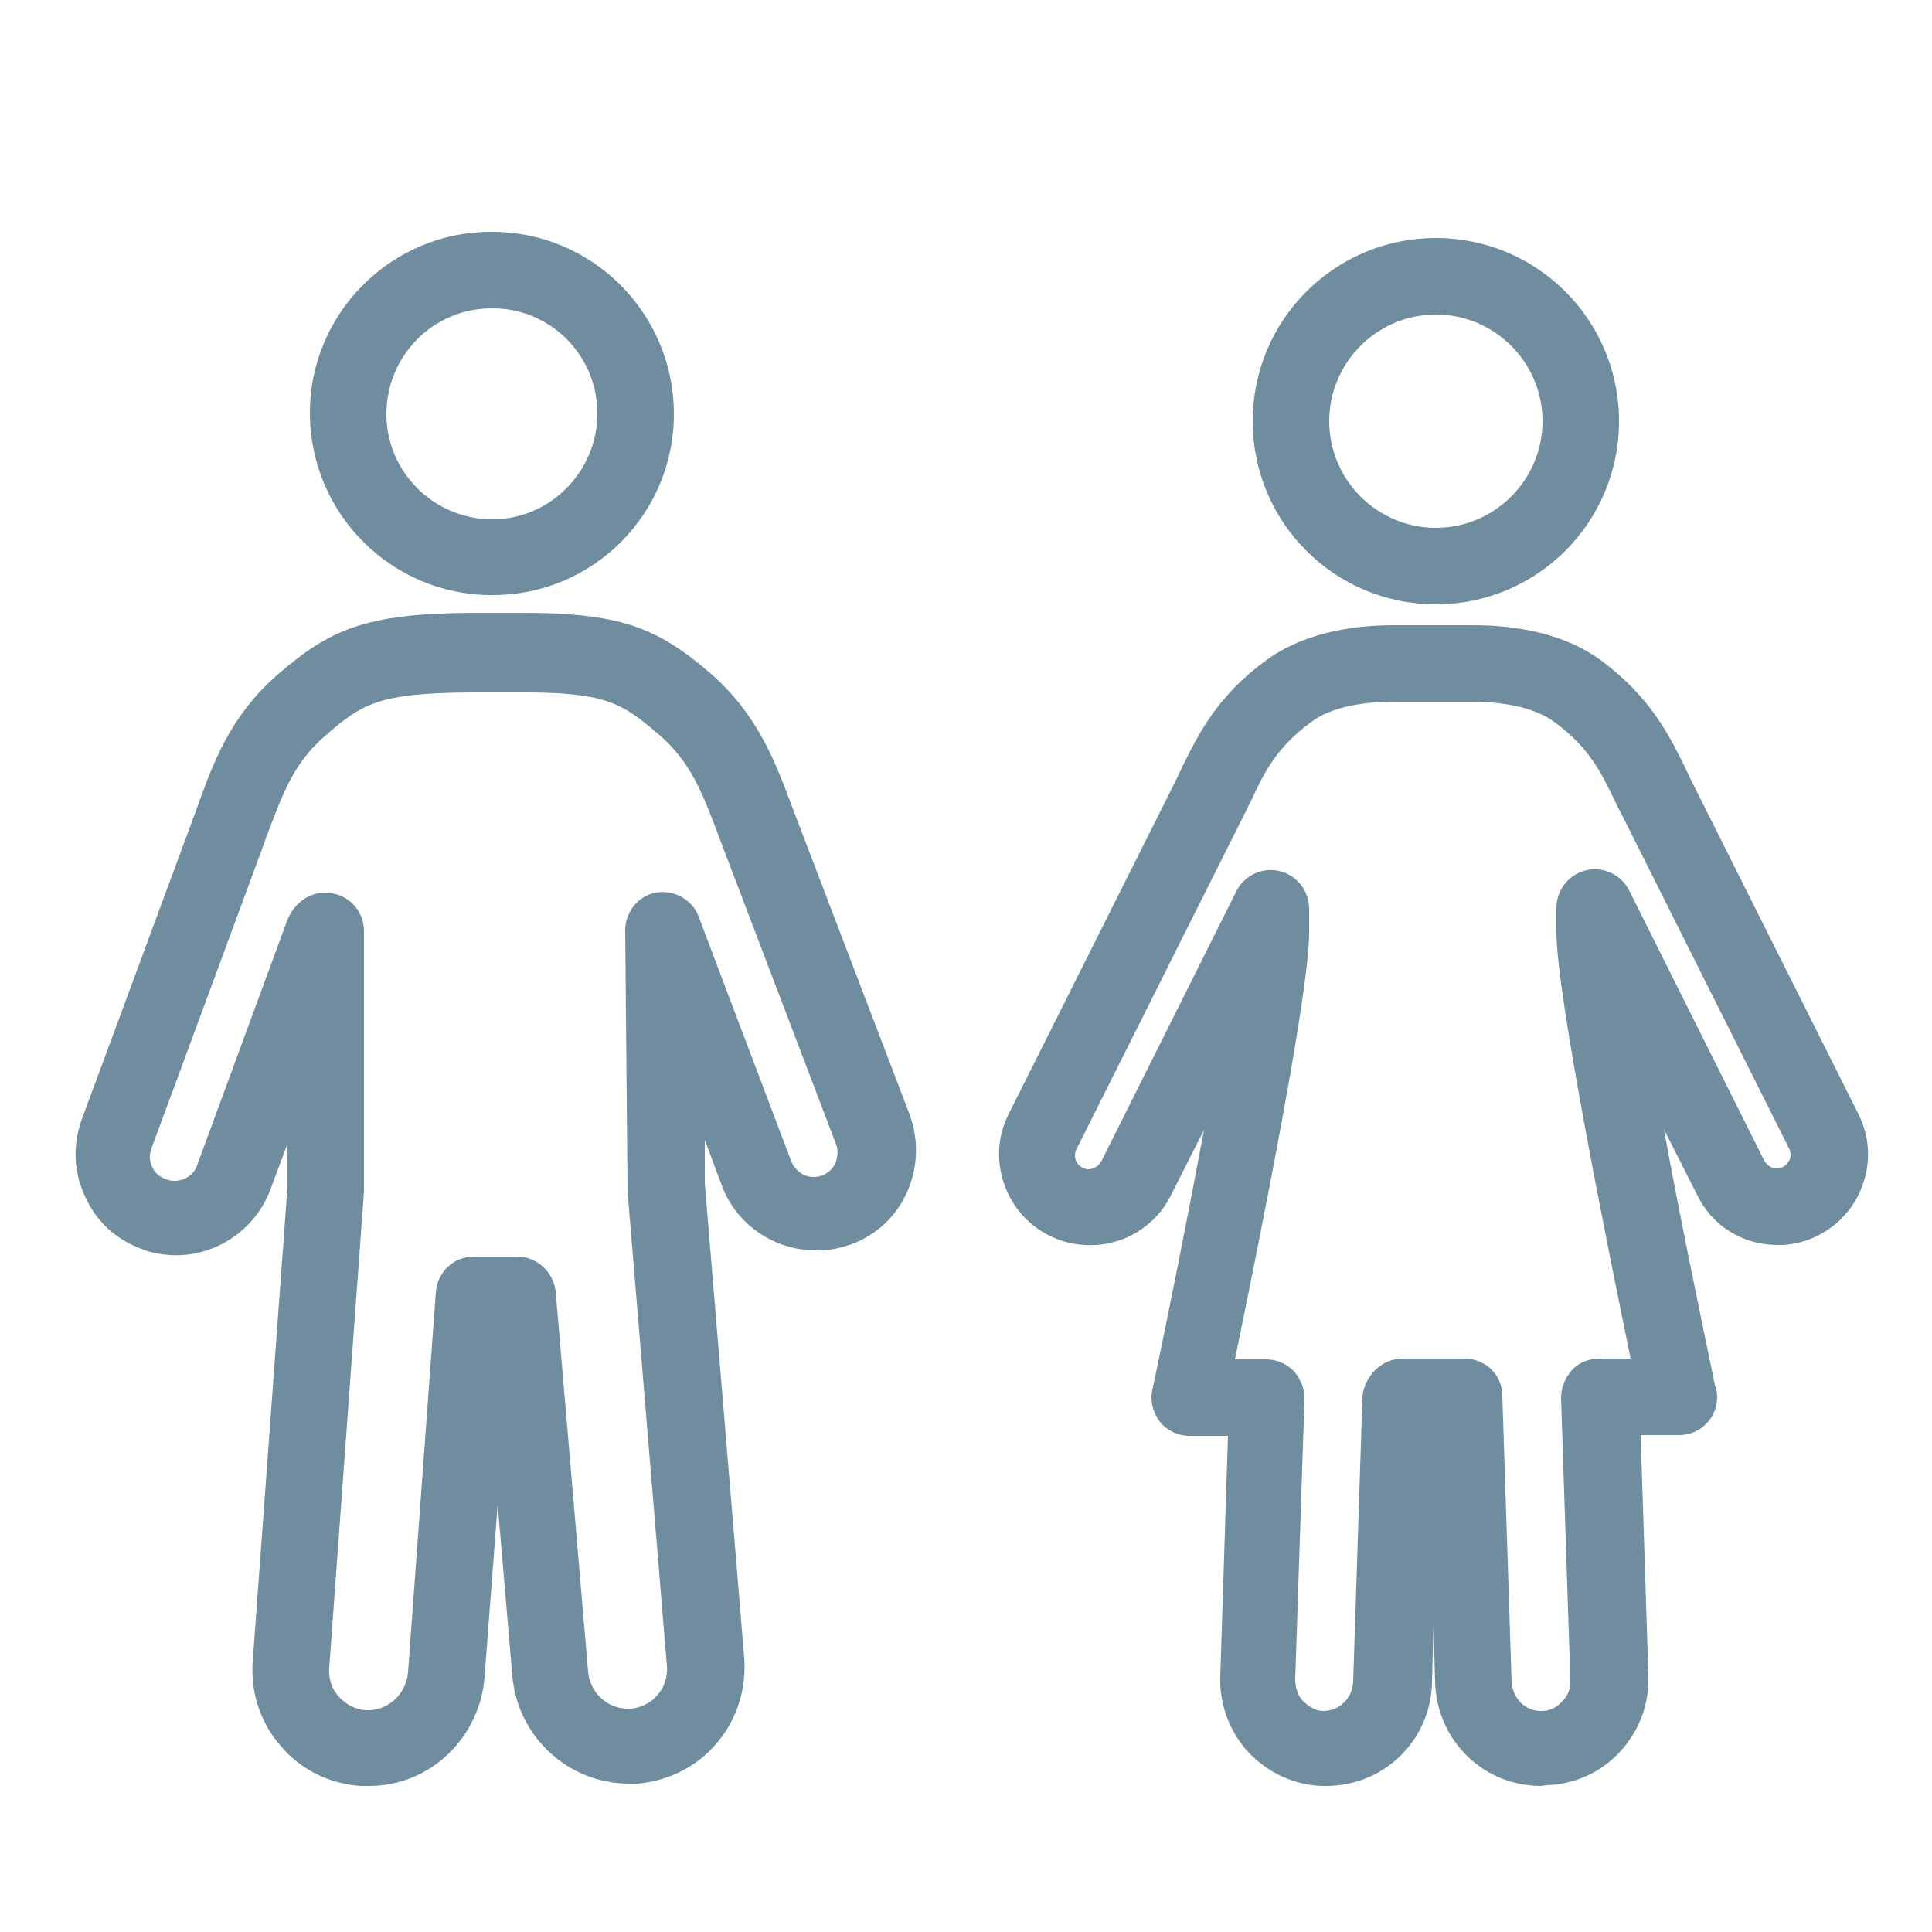
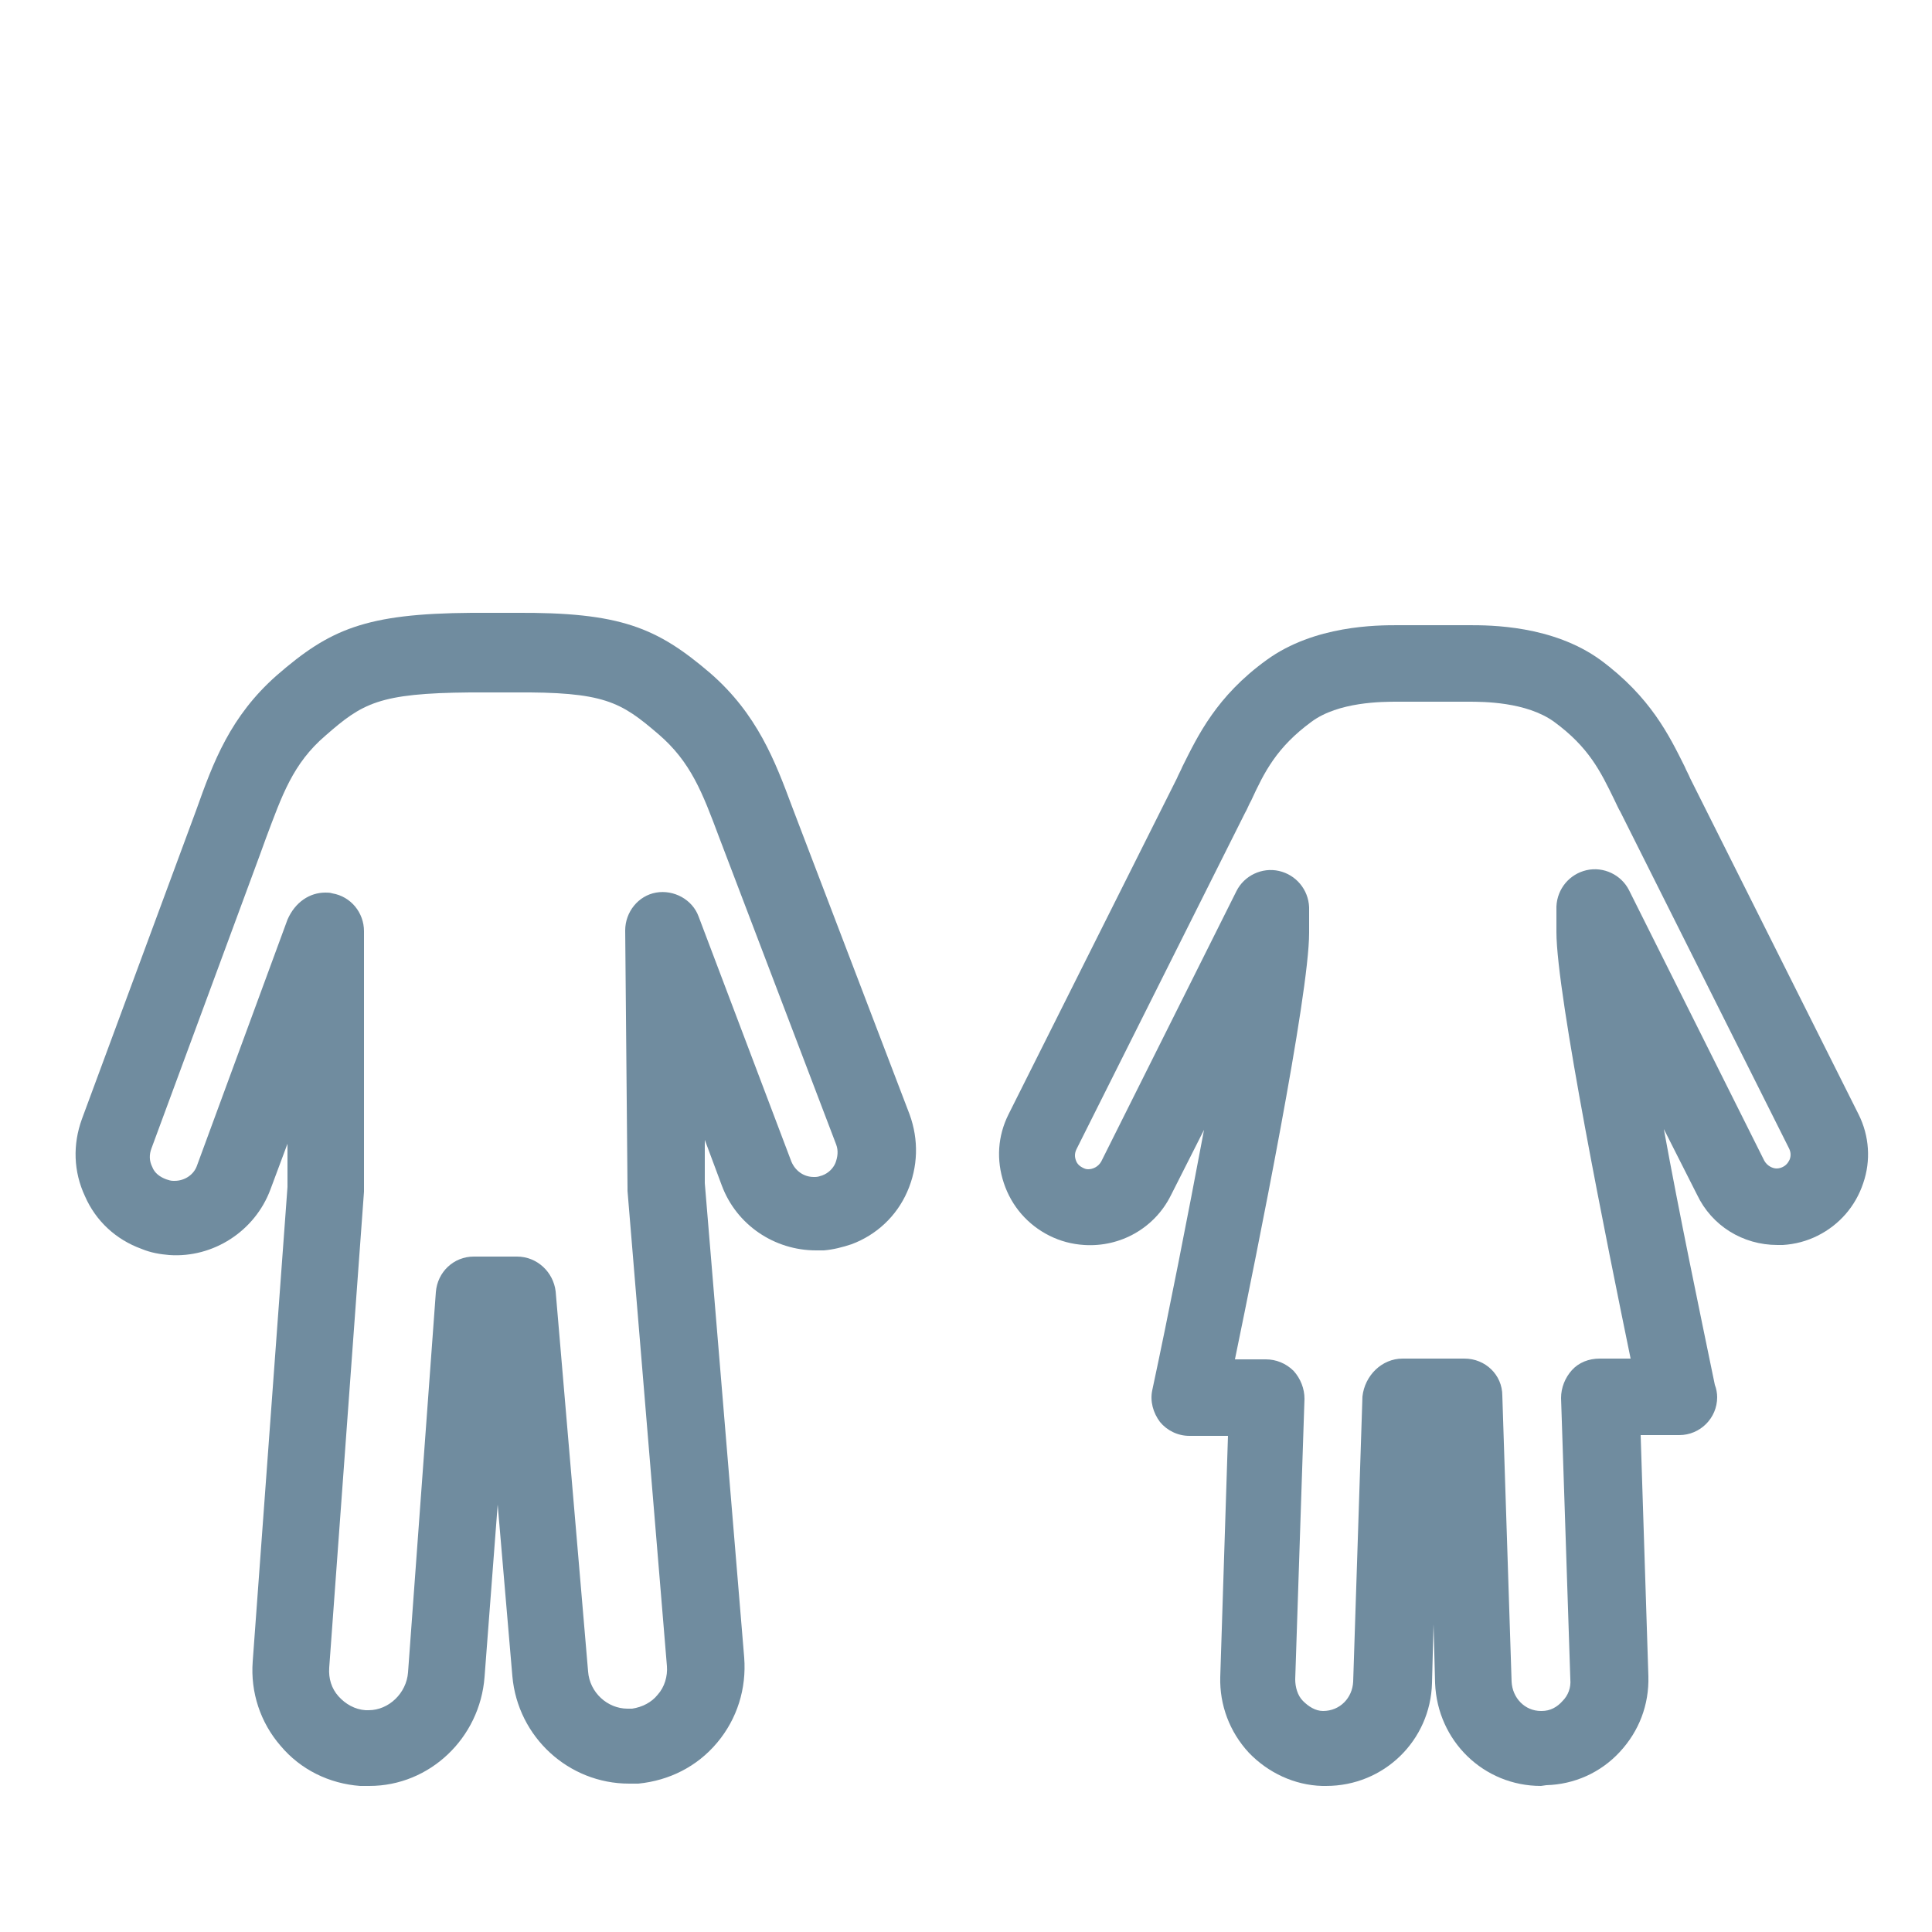
<svg xmlns="http://www.w3.org/2000/svg" version="1.1" id="Layer_1" x="0px" y="0px" viewBox="0 0 250 250" style="enable-background:new 0 0 250 250;" xml:space="preserve">
  <style type="text/css">
	.st0{fill:#708C9F;}
</style>
  <g>
    <g>
      <path class="st0" d="M47.8,231.1l-0.5,0c-0.2,0-0.5,0-0.7,0c-4-0.3-7.7-2.1-10.3-5.2c-2.6-3-3.9-6.9-3.6-10.9l4.5-61.4l0-5.6    l-2.2,5.9c-2,5.4-7.4,8.9-13.1,8.5c-1.2-0.1-2.4-0.3-3.6-0.8c-3.3-1.2-5.9-3.6-7.3-6.8c-1.5-3.2-1.6-6.7-0.4-10l14.8-40    c2.2-6.2,4.4-12.1,10.4-17.4c6.9-6,11.5-8,25.2-8.1l5.6,0c13.7-0.1,18.4,1.9,25.3,7.8c6.1,5.3,8.4,11.4,10.6,17.3l0.8,2.1    l14.4,37.7c1.2,3.3,1.1,6.8-0.3,10c-1.4,3.2-4,5.6-7.2,6.8c-1.2,0.4-2.4,0.7-3.6,0.8c-0.3,0-0.6,0-1,0h0c-5.4,0-10.3-3.3-12.2-8.4    l-2.2-5.9l0,5.6l5.1,61.4c0.3,4-0.9,7.9-3.5,11c-2.6,3.1-6.2,4.9-10.2,5.3c-0.3,0-0.6,0-0.9,0l-0.3,0c-7.8,0-14.4-6-15.1-13.9    l-1.9-22.2L62.7,217C62.1,224.9,55.6,231.1,47.8,231.1z M42.1,115.5c0.3,0,0.6,0,0.9,0.1c2.4,0.4,4.1,2.5,4.1,4.9l0,33.3    c0,0.1,0,0.2,0,0.4l-4.5,61.6c-0.1,1.4,0.3,2.7,1.2,3.7c0.9,1,2.1,1.7,3.5,1.8l0.4,0c2.6,0,4.9-2.2,5.1-4.9l3.6-49.2    c0.2-2.6,2.3-4.6,4.9-4.6l5.6,0c2.6,0,4.7,2,5,4.5l4.2,49.2c0.2,2.7,2.5,4.8,5.1,4.8c0.1,0,0.3,0,0.4,0c0.1,0,0.2,0,0.2,0    c1.3-0.2,2.5-0.8,3.3-1.8c0.9-1,1.3-2.4,1.2-3.7l-5.1-61.5c0-0.1,0-0.2,0-0.4l-0.3-33.3c0-2.4,1.7-4.5,4-4.9    c2.3-0.4,4.7,0.9,5.5,3.1l12,31.7c0.5,1.2,1.6,2,2.9,2l0.2,0c0.3,0,0.6-0.1,0.9-0.2c0.8-0.3,1.4-0.9,1.7-1.6    c0.3-0.8,0.4-1.6,0.1-2.4l-15.2-39.9c-2.1-5.6-3.6-9.6-7.8-13.2c-4.9-4.2-7-5.5-18.8-5.4l-5.6,0c-11.8,0.1-13.9,1.4-18.7,5.6    c-4.2,3.6-5.6,7.7-7.7,13.3l-0.8,2.2l-14,37.9c-0.3,0.8-0.3,1.6,0.1,2.4c0.3,0.8,1,1.3,1.8,1.6c0.3,0.1,0.6,0.2,0.9,0.2l0.2,0    c1.3,0,2.5-0.8,2.9-2l11.7-31.8C38.2,116.7,40.1,115.5,42.1,115.5z" />
    </g>
    <g>
-       <path class="st0" d="M63.8,77c-13,0.1-23.6-10.4-23.7-23.4C40,40.6,50.6,30,63.5,30c13-0.1,23.6,10.4,23.7,23.4    C87.3,66.4,76.8,77,63.8,77z M63.6,39.9C56.1,39.9,50,46,50,53.6c0,7.5,6.2,13.6,13.7,13.6c7.5,0,13.6-6.2,13.6-13.7    C77.3,45.9,71.1,39.8,63.6,39.9z" />
-     </g>
+       </g>
  </g>
  <g>
    <g>
      <path class="st0" d="M199.4,231.1c-7.4,0-13.4-5.8-13.7-13.3l-0.2-7.6l-0.2,7.6c-0.2,7.4-6.2,13.3-13.7,13.3l-0.5,0    c-3.6-0.1-7-1.7-9.5-4.3c-2.5-2.7-3.8-6.2-3.7-9.8l1-31.2h-5c-1.5,0-2.9-0.7-3.8-1.8c-0.9-1.2-1.3-2.7-1-4.1    c2.1-9.8,4.6-22.5,6.7-33.7l-4.3,8.5c-2.1,4.2-6.5,6.7-11.2,6.4c-1.6-0.1-3.1-0.5-4.5-1.2c-2.8-1.4-4.9-3.8-5.9-6.8    c-1-3-0.8-6.1,0.6-8.9l21.8-43.5c0.2-0.5,0.5-1,0.7-1.5c2-4,4.4-9.1,10.9-13.8c6.2-4.5,14.3-4.5,17-4.5l7.7,0l1.5,0    c2.7,0,10.8,0,17,4.5c6.5,4.8,8.9,9.8,10.9,13.8c0.2,0.5,0.5,1,0.7,1.5l21.8,43.5c1.4,2.8,1.6,6,0.6,8.9c-1,3-3.1,5.4-5.9,6.8    c-1.4,0.7-2.9,1.1-4.5,1.2c-0.2,0-0.5,0-0.7,0c-4.5,0-8.5-2.5-10.4-6.5l-4.3-8.5c2,11,4.6,23.4,6.6,33.1c0.2,0.5,0.3,1.1,0.3,1.6    c0,2.7-2.2,4.9-4.9,4.9c0,0,0,0,0,0h-5l1,31.2c0.1,3.7-1.2,7.1-3.7,9.8c-2.5,2.7-5.9,4.2-9.5,4.3L199.4,231.1z M181.5,175.8h8    c2.7,0,4.9,2.1,4.9,4.8l1.2,37c0.1,2.1,1.7,3.8,3.8,3.8h0.1c1.1,0,2-0.5,2.7-1.3c0.7-0.7,1.1-1.7,1-2.8l-1.2-36.4    c0-1.3,0.5-2.6,1.4-3.6c0.9-1,2.2-1.5,3.6-1.5h4c-2.9-14.1-9.6-47.1-9.6-55.2c0-1.2,0-2.3,0-3.3c0.1-2.3,1.7-4.2,3.9-4.7    c2.2-0.5,4.5,0.6,5.5,2.6l17.5,35c0.4,0.7,1.1,1,1.6,1c0.3,0,0.6-0.1,0.8-0.2c0.6-0.3,0.8-0.8,0.9-1c0.1-0.3,0.2-0.8-0.1-1.4    l-21.8-43.5c-0.3-0.5-0.5-1-0.8-1.6c-1.8-3.7-3.3-6.8-7.8-10.1c-3.6-2.6-9.2-2.6-11.1-2.6l-7.7,0l-1.5,0c-1.9,0-7.6,0-11.1,2.6    c-4.5,3.3-6.1,6.5-7.8,10.2c-0.3,0.5-0.5,1.1-0.8,1.6l-21.8,43.5c-0.3,0.6-0.2,1.1-0.1,1.4c0.1,0.3,0.3,0.7,0.9,1    c0.2,0.1,0.4,0.2,0.7,0.2c0.6,0,1.3-0.3,1.7-1l17.5-35c1-2,3.3-3.1,5.5-2.6c2.2,0.5,3.8,2.4,3.9,4.7c0,1,0,2.1,0,3.3    c0,8.1-6.7,41.1-9.6,55.2h4c1.3,0,2.6,0.5,3.6,1.5c0.9,1,1.4,2.3,1.4,3.6l-1.2,36.3c0,1,0.3,2.1,1,2.8c0.7,0.7,1.6,1.3,2.6,1.3    c0,0,0,0,0,0c2.2,0,3.8-1.7,3.9-3.8l1.2-36.9C176.6,178,178.8,175.8,181.5,175.8z" />
    </g>
    <g>
-       <path class="st0" d="M185.8,78.2c-13.1,0-23.7-10.6-23.7-23.7s10.6-23.7,23.7-23.7c13.1,0,23.7,10.6,23.7,23.7    S198.9,78.2,185.8,78.2z M185.8,40.7c-7.6,0-13.8,6.2-13.8,13.8c0,7.6,6.2,13.8,13.8,13.8c7.6,0,13.8-6.2,13.8-13.8    C199.6,46.9,193.4,40.7,185.8,40.7z" />
-     </g>
+       </g>
  </g>
</svg>